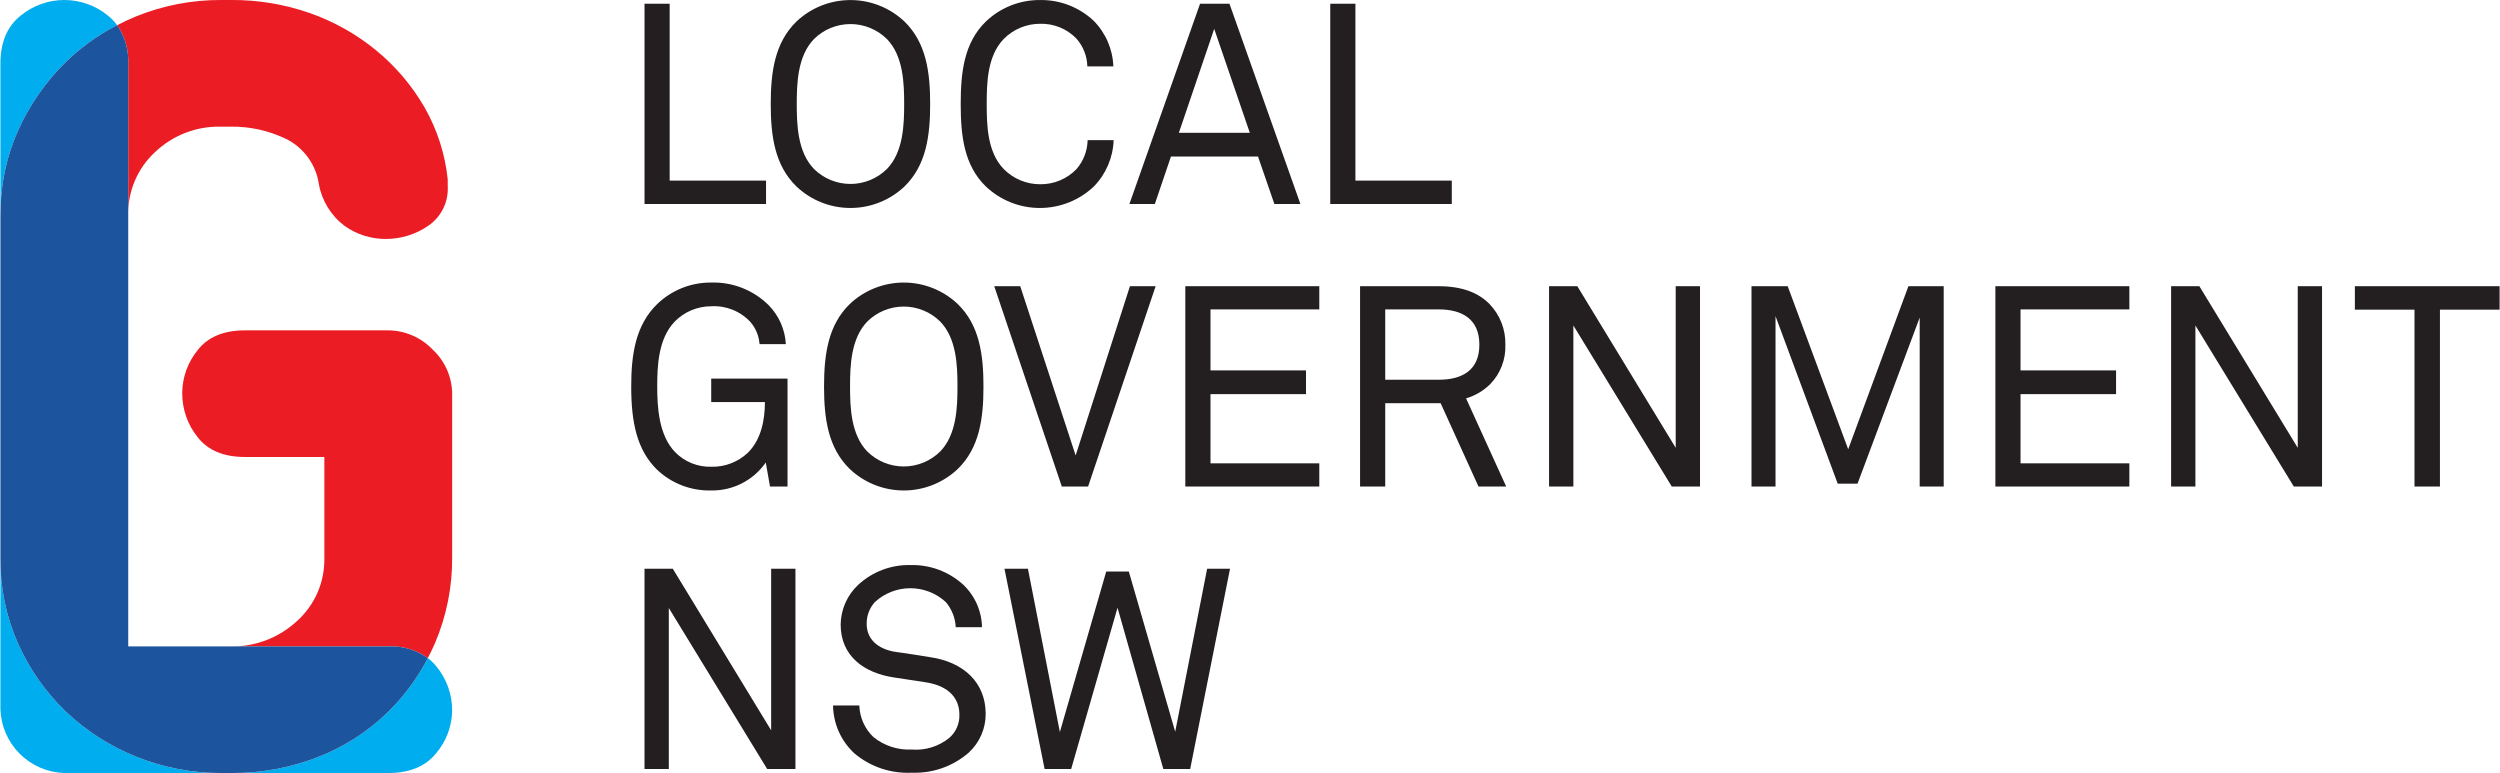
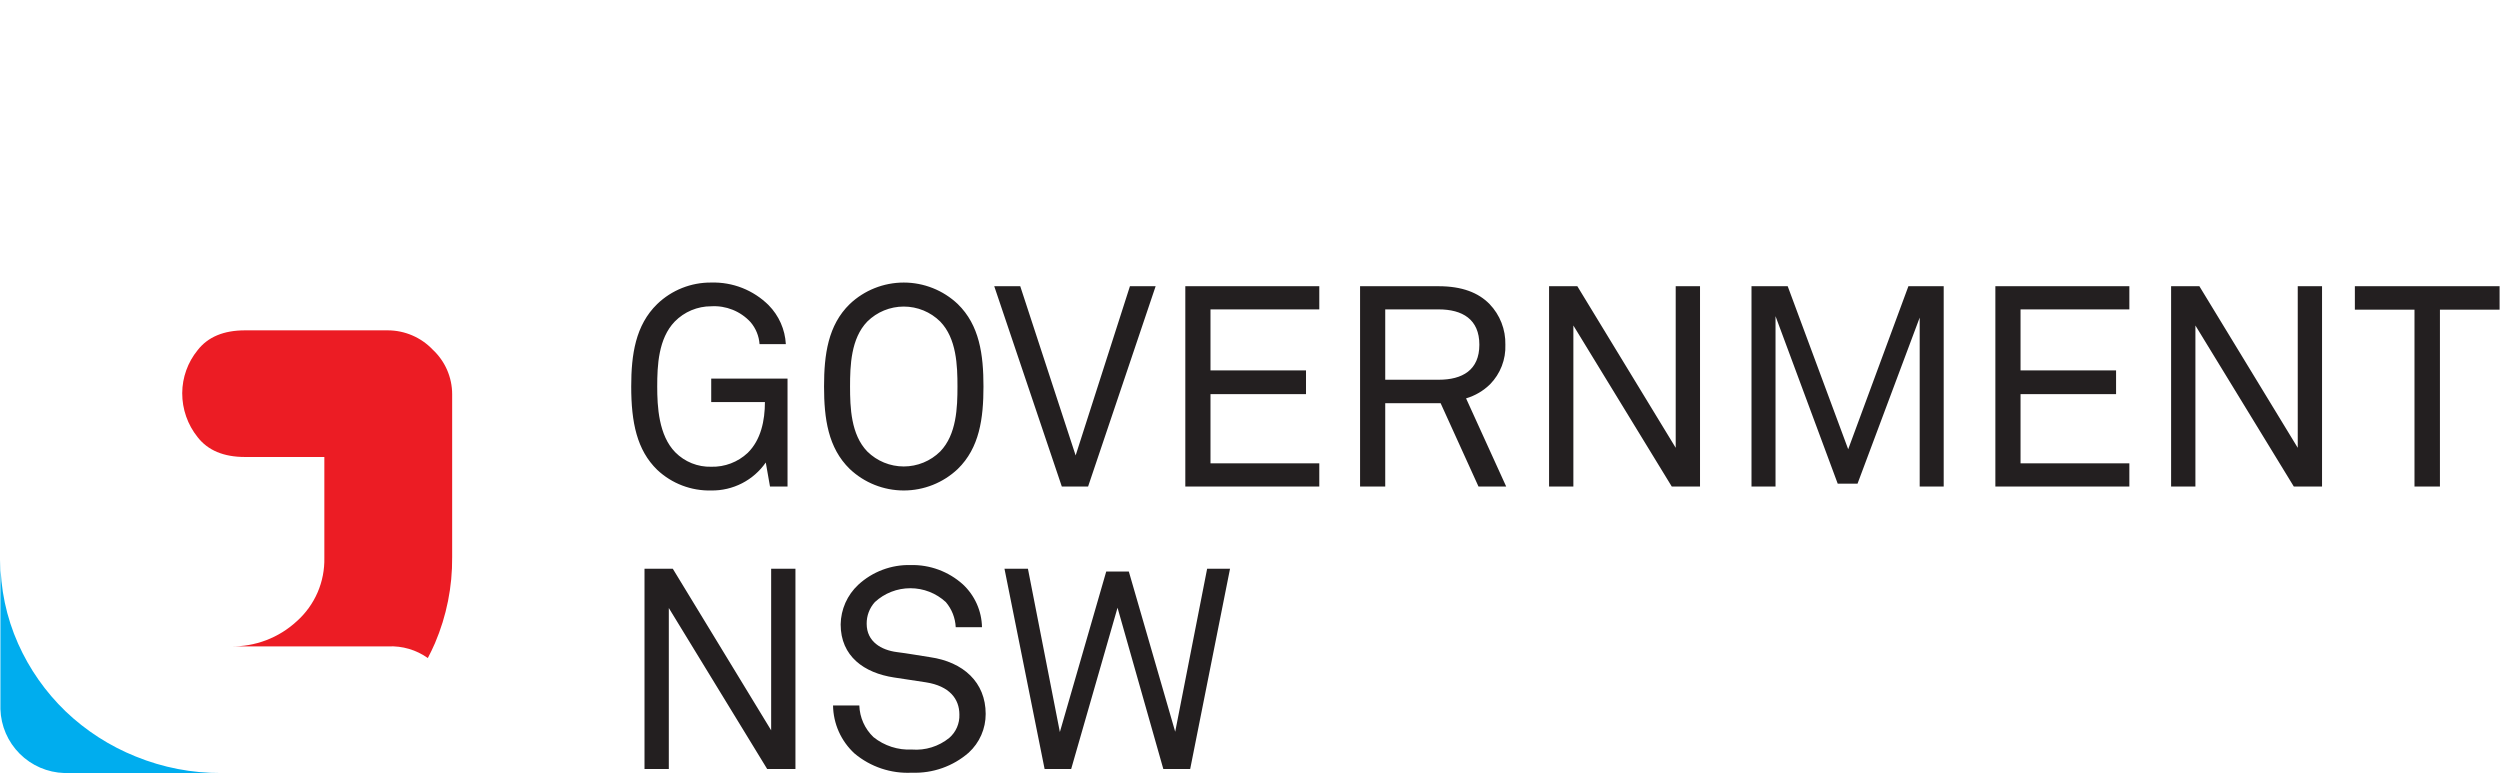
<svg xmlns="http://www.w3.org/2000/svg" width="152" height="47" viewBox="0 0 152 47" fill="none">
  <path d="M48.363 46.756V34.578H46.886V44.403L40.905 34.578H39.186V46.756H40.664V36.967L46.645 46.756H48.363ZM59.929 43.407C59.929 41.483 58.571 40.246 56.544 39.955C55.873 39.852 55.203 39.731 54.516 39.645C53.605 39.526 52.694 39.027 52.694 37.928C52.687 37.44 52.865 36.968 53.192 36.606C53.78 36.064 54.55 35.764 55.349 35.764C56.148 35.764 56.918 36.064 57.506 36.606C57.87 37.035 58.082 37.572 58.108 38.134H59.705C59.696 37.643 59.588 37.159 59.387 36.71C59.187 36.262 58.897 35.858 58.537 35.524C57.67 34.747 56.539 34.329 55.375 34.355C54.193 34.324 53.046 34.755 52.178 35.558C51.848 35.867 51.584 36.238 51.4 36.651C51.217 37.065 51.119 37.51 51.112 37.962C51.112 39.903 52.539 40.916 54.361 41.191C55.014 41.294 55.616 41.38 56.285 41.483C57.73 41.707 58.331 42.496 58.331 43.442C58.341 43.711 58.291 43.978 58.184 44.225C58.077 44.472 57.915 44.691 57.712 44.867C57.074 45.383 56.262 45.636 55.444 45.572C54.598 45.615 53.766 45.346 53.106 44.816C52.579 44.312 52.27 43.621 52.247 42.892H50.649C50.656 43.443 50.776 43.985 51 44.487C51.225 44.989 51.55 45.44 51.955 45.812C52.928 46.628 54.175 47.045 55.444 46.98C56.709 47.028 57.944 46.592 58.898 45.761C59.224 45.462 59.485 45.098 59.662 44.693C59.84 44.287 59.931 43.849 59.929 43.407ZM74.786 34.578H73.394L71.452 44.489L68.633 34.751H67.258L64.44 44.507L62.498 34.578H61.072L63.512 46.756H65.127L67.946 36.949L70.73 46.756H72.363L74.786 34.578Z" fill="#231F20" />
  <path d="M47.882 29.58V23.019H43.242V24.444H46.507C46.507 25.561 46.267 26.746 45.459 27.537C44.859 28.098 44.063 28.4 43.242 28.378C42.837 28.389 42.435 28.316 42.06 28.166C41.684 28.015 41.344 27.789 41.059 27.502C40.045 26.471 39.959 24.719 39.959 23.5C39.959 22.229 40.028 20.58 41.025 19.55C41.314 19.255 41.659 19.021 42.039 18.862C42.42 18.703 42.829 18.621 43.242 18.622C43.686 18.595 44.131 18.668 44.545 18.834C44.958 19 45.329 19.256 45.631 19.583C45.953 19.959 46.146 20.429 46.181 20.923H47.779C47.731 20.032 47.358 19.189 46.731 18.553C46.273 18.099 45.727 17.744 45.128 17.507C44.528 17.271 43.886 17.16 43.242 17.179C42.019 17.168 40.84 17.637 39.959 18.485C38.636 19.772 38.378 21.558 38.378 23.5C38.378 25.681 38.722 27.364 39.959 28.567C40.846 29.401 42.025 29.851 43.242 29.821C43.892 29.831 44.535 29.681 45.113 29.385C45.692 29.088 46.188 28.654 46.559 28.12L46.816 29.58H47.882ZM59.795 23.5C59.795 21.558 59.554 19.772 58.231 18.485C57.344 17.646 56.169 17.179 54.949 17.179C53.728 17.179 52.553 17.646 51.666 18.485C50.343 19.772 50.102 21.558 50.102 23.5C50.102 25.441 50.343 27.227 51.666 28.515C52.553 29.354 53.728 29.821 54.949 29.821C56.169 29.821 57.344 29.354 58.231 28.515C59.554 27.227 59.795 25.441 59.795 23.5ZM58.214 23.5C58.214 24.771 58.162 26.419 57.165 27.451C56.575 28.034 55.778 28.361 54.948 28.361C54.118 28.361 53.322 28.034 52.731 27.451C51.735 26.419 51.683 24.771 51.683 23.5C51.683 22.229 51.735 20.58 52.731 19.55C53.322 18.966 54.118 18.639 54.948 18.639C55.779 18.639 56.575 18.966 57.165 19.55C58.162 20.58 58.214 22.229 58.214 23.5ZM70.263 17.402H68.7L65.399 27.691L62.031 17.402H60.45L64.558 29.58H66.156L70.263 17.402ZM80.213 29.58V28.171H73.598V23.964H79.405V22.521H73.598V18.811H80.213V17.402H72.067V29.58H80.213ZM91.576 29.58L89.137 24.221C89.686 24.059 90.188 23.764 90.597 23.363C90.907 23.046 91.15 22.67 91.309 22.256C91.469 21.843 91.543 21.401 91.526 20.958C91.537 20.503 91.457 20.049 91.292 19.625C91.127 19.2 90.879 18.813 90.563 18.485C89.892 17.798 88.896 17.402 87.469 17.402H82.692V29.58H84.222V24.514H87.59L89.892 29.58H91.576ZM89.945 20.958C89.945 22.503 88.914 23.088 87.469 23.088H84.222V18.811H87.469C88.914 18.811 89.945 19.412 89.945 20.958ZM103.361 29.58V17.402H101.883V27.227L95.902 17.402H94.183V29.58H95.661V19.79L101.643 29.58H103.361ZM118.177 29.58V17.402H116.031L112.37 27.314L108.692 17.402H106.491V29.58H107.952V19.223L111.734 29.409H112.937L116.717 19.309V29.58H118.177ZM129.465 29.58V28.171H122.849V23.964H128.657V22.521H122.849V18.811H129.465V17.402H121.318V29.58H129.465ZM141.18 29.58V17.402H139.703V27.227L133.722 17.402H132.003V29.58H133.481V19.79L139.463 29.58H141.18ZM151.975 18.828V17.402H143.176V18.828H146.801V29.58H148.348V18.828H151.975Z" fill="#231F20" />
-   <path d="M46.576 12.404V10.979H40.716V0.226H39.187V12.404H46.576ZM56.554 6.324C56.554 4.383 56.314 2.596 54.991 1.308C54.104 0.47 52.929 0.003 51.708 0.003C50.487 0.003 49.312 0.47 48.425 1.308C47.102 2.596 46.861 4.383 46.861 6.324C46.861 8.265 47.102 10.051 48.425 11.339C49.312 12.178 50.487 12.645 51.708 12.645C52.929 12.645 54.104 12.178 54.991 11.339C56.314 10.051 56.554 8.265 56.554 6.324ZM54.973 6.324C54.973 7.594 54.922 9.244 53.925 10.274C53.334 10.857 52.538 11.184 51.708 11.184C50.878 11.184 50.081 10.857 49.491 10.274C48.494 9.244 48.443 7.594 48.443 6.324C48.443 5.053 48.494 3.404 49.491 2.373C50.081 1.79 50.878 1.463 51.708 1.463C52.538 1.463 53.334 1.79 53.925 2.373C54.922 3.404 54.973 5.053 54.973 6.324ZM67.709 8.522H66.128C66.114 9.166 65.877 9.785 65.457 10.274C65.171 10.572 64.827 10.809 64.445 10.969C64.064 11.128 63.654 11.207 63.24 11.202C62.828 11.203 62.419 11.121 62.038 10.962C61.657 10.803 61.312 10.569 61.023 10.274C60.026 9.244 59.992 7.594 59.992 6.324C59.992 5.053 60.026 3.404 61.023 2.373C61.312 2.079 61.657 1.845 62.038 1.686C62.419 1.526 62.828 1.445 63.24 1.446C63.649 1.434 64.055 1.508 64.434 1.662C64.813 1.815 65.155 2.046 65.44 2.339C65.858 2.808 66.096 3.411 66.111 4.039H67.692C67.655 2.993 67.226 2 66.489 1.257C65.609 0.434 64.445 -0.016 63.24 0.002C62.012 -0.009 60.828 0.46 59.941 1.308C58.617 2.596 58.411 4.383 58.411 6.324C58.411 8.265 58.617 10.051 59.941 11.339C60.828 12.178 62.002 12.645 63.223 12.645C64.444 12.645 65.619 12.178 66.505 11.339C67.244 10.582 67.673 9.578 67.709 8.522ZM79.065 12.404L74.751 0.226H72.964L68.668 12.404H70.214L71.194 9.519H76.487L77.483 12.404H79.065ZM75.989 8.076H71.675L73.824 1.755L75.989 8.076ZM88.269 12.404V10.979H82.409V0.226H80.879V12.404H88.269Z" fill="#231F20" />
  <path d="M26.012 40.01C25.312 39.511 24.464 39.261 23.605 39.3H14.026C15.513 39.329 16.954 38.78 18.045 37.77C18.588 37.286 19.018 36.69 19.308 36.023C19.597 35.357 19.737 34.635 19.72 33.909V27.785H14.897C13.601 27.785 12.64 27.383 12.016 26.58C11.406 25.82 11.076 24.875 11.079 23.901C11.084 22.949 11.414 22.028 12.016 21.29C12.641 20.486 13.601 20.085 14.897 20.085H23.572C24.083 20.085 24.59 20.189 25.06 20.39C25.53 20.591 25.955 20.886 26.307 21.256C26.68 21.603 26.978 22.023 27.182 22.489C27.385 22.956 27.491 23.459 27.491 23.968V33.877C27.507 35.671 27.152 37.449 26.449 39.099C26.314 39.411 26.166 39.713 26.012 40.01Z" fill="#EC1C24" />
-   <path d="M23.439 14.528C22.542 14.53 21.667 14.249 20.938 13.725C20.118 13.103 19.563 12.194 19.385 11.181C19.299 10.607 19.079 10.062 18.741 9.591C18.403 9.12 17.958 8.735 17.443 8.47C16.38 7.948 15.21 7.685 14.026 7.7H13.422C11.944 7.668 10.511 8.22 9.438 9.237C8.904 9.727 8.482 10.325 8.199 10.991C7.916 11.657 7.779 12.377 7.797 13.1V3.884C7.834 3.048 7.597 2.223 7.124 1.533C7.488 1.343 7.862 1.165 8.252 1.005C9.904 0.332 11.673 -0.01 13.457 0H14.061C15.695 -0.011 17.32 0.261 18.862 0.804C20.328 1.321 21.692 2.091 22.892 3.08C24.063 4.045 25.052 5.213 25.812 6.527C26.583 7.875 27.063 9.369 27.222 10.913V11.315C27.25 11.784 27.156 12.253 26.949 12.676C26.742 13.098 26.429 13.46 26.04 13.725C25.276 14.253 24.368 14.534 23.439 14.528Z" fill="#EC1C24" />
  <path d="M0.026 34.025C0.026 33.998 0.026 33.971 0.026 33.943L0.026 33.956V34.025ZM13.456 47H3.912C2.891 46.969 1.921 46.55 1.199 45.828C0.477 45.106 0.057 44.137 0.026 43.117V34.025C0.018 35.784 0.384 37.525 1.1 39.133C1.788 40.678 2.769 42.076 3.988 43.25C5.222 44.428 6.669 45.359 8.252 45.995C9.904 46.669 11.672 47.01 13.456 47H13.456ZM13.456 47H13.456C13.388 47 13.322 46.996 13.255 46.995C13.322 46.996 13.389 47 13.456 47Z" fill="#00ADEE" />
-   <path d="M23.605 47H14.06C15.864 47.014 17.652 46.684 19.332 46.029C20.924 45.41 22.374 44.476 23.595 43.284C24.57 42.328 25.385 41.223 26.012 40.011C26.2 40.155 26.37 40.321 26.52 40.505C27.148 41.257 27.491 42.205 27.491 43.184C27.483 44.141 27.14 45.065 26.52 45.795C25.872 46.598 24.9 47 23.605 47Z" fill="#00ADEE" />
-   <path d="M0.026 13.122V3.884C0.026 2.59 0.428 1.618 1.231 0.971C1.983 0.344 2.932 0 3.911 0C4.89 0 5.839 0.344 6.591 0.971C6.712 1.07 6.825 1.179 6.93 1.296C6.998 1.371 7.063 1.45 7.124 1.532C7.06 1.566 6.993 1.597 6.93 1.631C5.853 2.206 4.862 2.93 3.988 3.783C2.774 4.973 1.794 6.381 1.1 7.933C0.454 9.38 0.095 10.937 0.04 12.52C0.032 12.719 0.026 12.92 0.026 13.122Z" fill="#00ADEE" />
-   <path d="M14.026 39.3H7.797V33.832L7.797 33.822V13.11L7.797 13.099V3.884C7.834 3.048 7.598 2.223 7.124 1.532C7.06 1.566 6.994 1.596 6.93 1.63C5.853 2.206 4.862 2.93 3.988 3.783C2.774 4.974 1.794 6.382 1.099 7.934C0.455 9.38 0.095 10.938 0.04 12.52C0.032 12.72 0.026 12.919 0.026 13.123V33.944C0.007 35.73 0.373 37.5 1.099 39.133C1.788 40.678 2.769 42.076 3.988 43.25C5.221 44.428 6.669 45.359 8.252 45.995C9.904 46.668 11.672 47.01 13.456 46.999H14.061C15.864 47.013 17.653 46.684 19.332 46.029C20.924 45.41 22.374 44.476 23.596 43.284C24.57 42.328 25.386 41.223 26.012 40.011L26.012 40.01C25.312 39.511 24.465 39.261 23.605 39.3H14.026Z" fill="#1C549E" />
</svg>